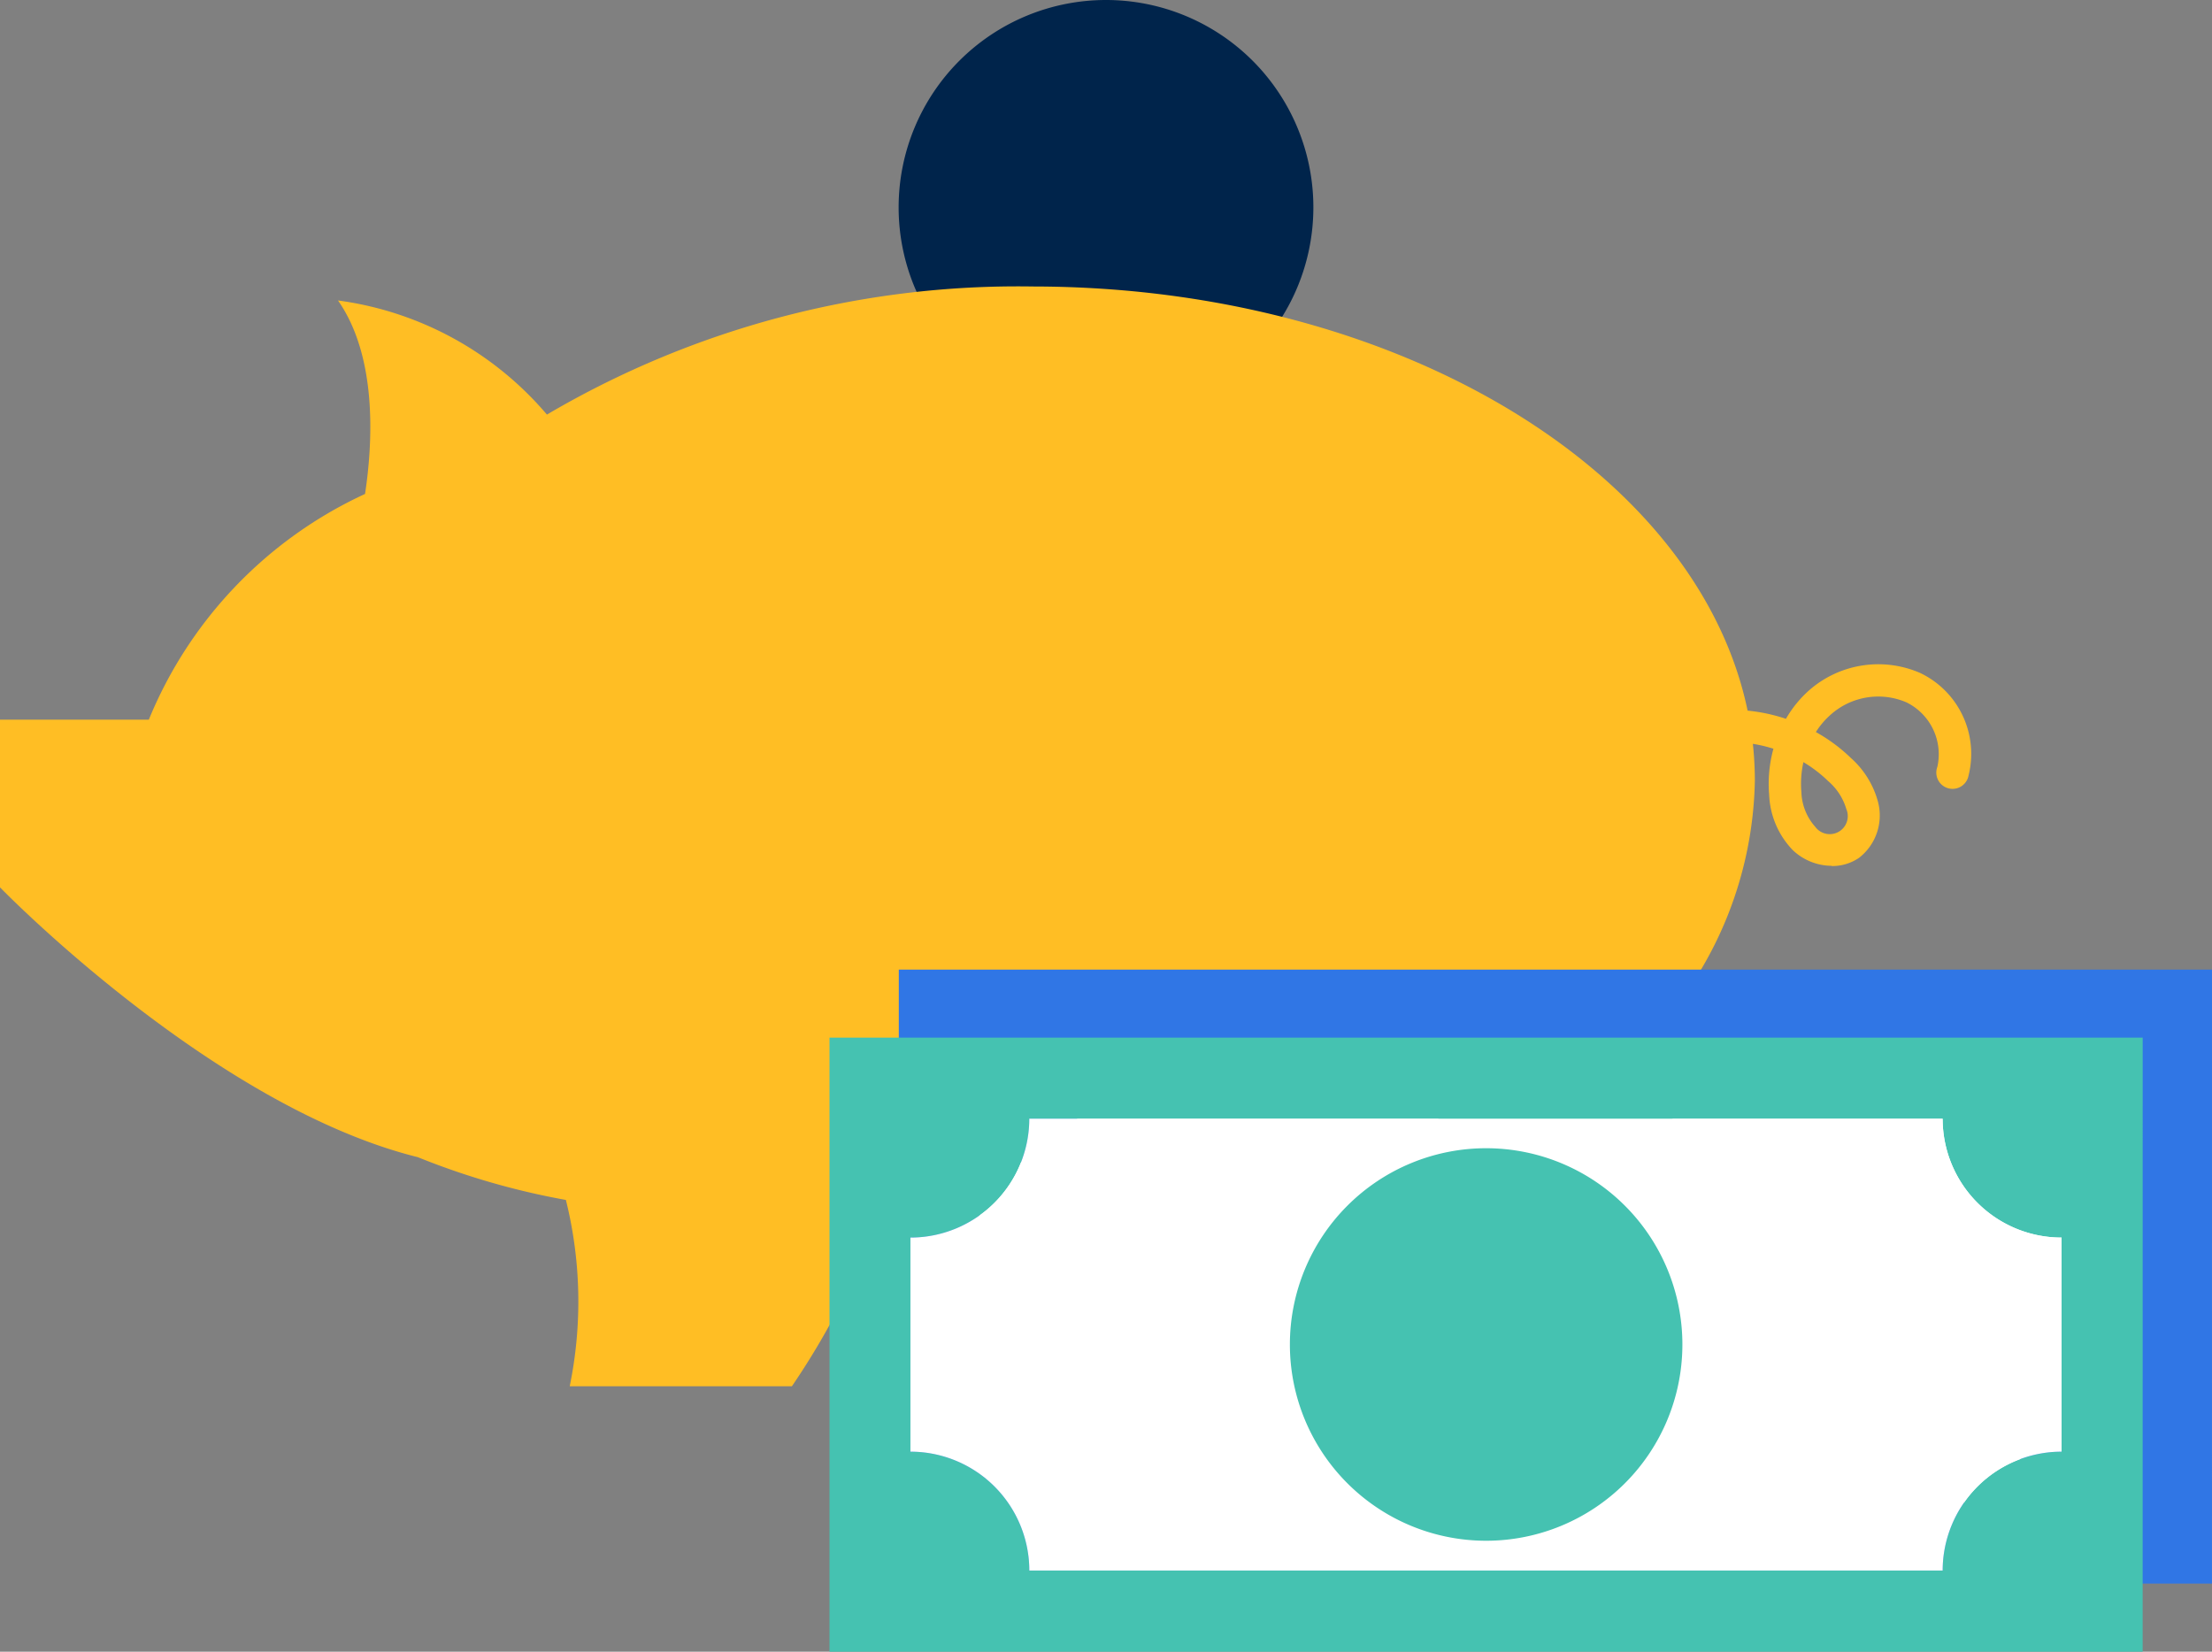
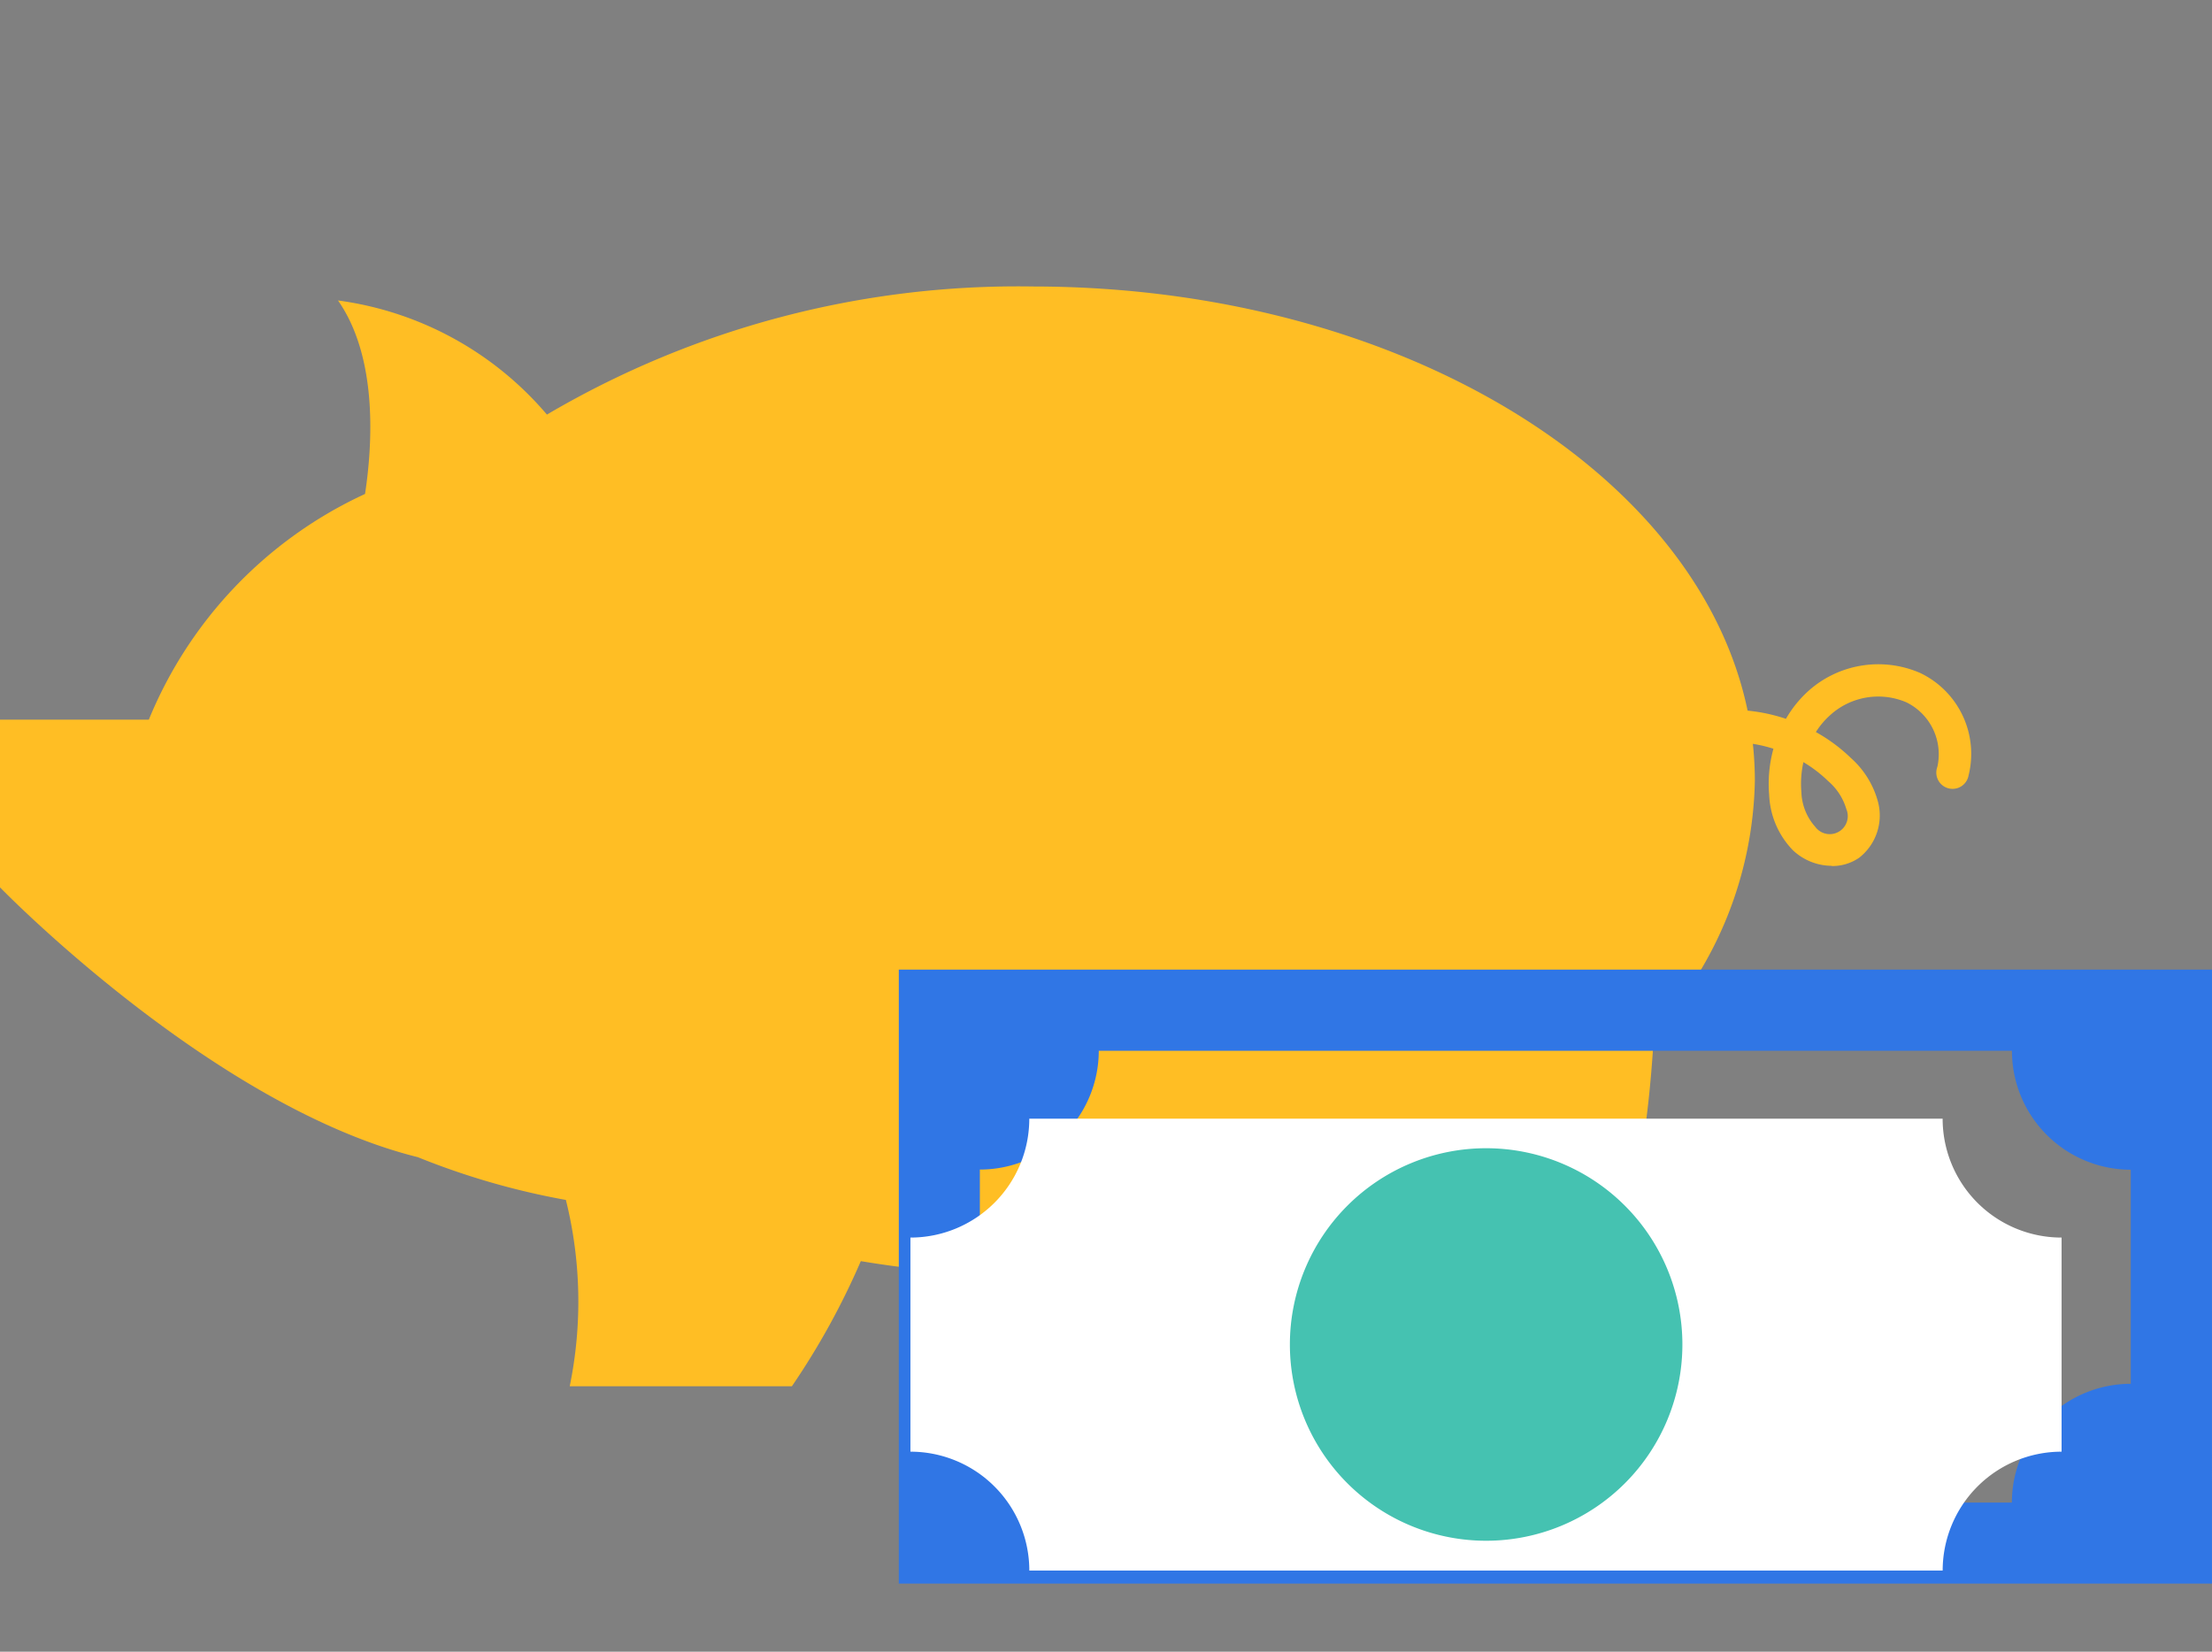
<svg xmlns="http://www.w3.org/2000/svg" width="75" height="56" viewBox="0 0 75 56">
  <rect x="0" y="0" width="75" height="56" fill="#808080" stroke="none" />
  <defs>
    <style>.a{fill:none;}.b{clip-path:url(#a);}.c{fill:#00244b;}.d{fill:#003463;}.e{fill:#ffbe24;}.f{fill:#3076e5;}.g{fill:#fff;}.h{fill:#45c2b1;}</style>
    <clipPath id="a">
      <rect class="a" width="75" height="56" />
    </clipPath>
  </defs>
  <g class="b">
-     <path class="c" d="M44.531,7.031A7.031,7.031,0,1,1,37.5,0a7.031,7.031,0,0,1,7.031,7.031" />
-     <path class="d" d="M26.7,15.132a29.11,29.11,0,0,1,14.737-.572l-.993,2.983a41.953,41.953,0,0,0-12.551.571Z" />
    <path class="e" d="M62.1,29.355a1.93,1.93,0,0,1-1.315-.533,2.864,2.864,0,0,1-.8-1.875,4.474,4.474,0,0,1,.145-1.562,4.737,4.737,0,0,0-2.7-.053.551.551,0,0,1-.3-1.055,5.868,5.868,0,0,1,3.424.094,3.888,3.888,0,0,1,.773-.955,3.557,3.557,0,0,1,3.777-.6,3.037,3.037,0,0,1,1.641,3.48.551.551,0,1,1-1.079-.223.649.649,0,0,1,.024-.083,1.959,1.959,0,0,0-1.054-2.179,2.424,2.424,0,0,0-2.578.431,2.707,2.707,0,0,0-.489.578,5.629,5.629,0,0,1,1.188.88,3.043,3.043,0,0,1,.922,1.5,1.817,1.817,0,0,1-.645,1.883,1.6,1.6,0,0,1-.934.279m-.955-3.516a3.384,3.384,0,0,0-.067,1.014,1.856,1.856,0,0,0,.469,1.172.611.611,0,0,0,1.055-.6,1.988,1.988,0,0,0-.616-.949,4.5,4.5,0,0,0-.841-.644Z" />
    <path class="e" d="M59.5,26.476C59.5,17.218,48.529,9.713,35,9.713a31.48,31.48,0,0,0-16.456,4.343,11.251,11.251,0,0,0-7.084-3.869c1.354,1.935,1.172,4.877.917,6.56A14.47,14.47,0,0,0,5.046,24.4H0v5.685s7.175,7.4,14.146,9.143h.008a25.337,25.337,0,0,0,5.033,1.455A14.262,14.262,0,0,1,19.317,47H26.85a25.34,25.34,0,0,0,2.337-4.242,35.283,35.283,0,0,0,5.806.483,33.9,33.9,0,0,0,10.993-1.783A12.944,12.944,0,0,1,45.044,47h7.392c2.753-2.688,3.465-8.6,3.643-11.982A13,13,0,0,0,59.5,26.476" />
    <path class="f" d="M75,32.875l-44.525,0V53.69l44.524,0ZM68.216,50.944H37.254a4.03,4.03,0,0,0-4.031-4.031V39.653a4.03,4.03,0,0,0,4.032-4.026v0H68.217a4.03,4.03,0,0,0,4.029,4.031h0v7.259a4.033,4.033,0,0,0-4.032,4.031" />
-     <path class="g" d="M72.249,46.912a4.032,4.032,0,0,0-4.032,4.031H37.256a4.031,4.031,0,0,0-4.031-4.031V39.652a4.032,4.032,0,0,0,4.032-4.031H68.218a4.03,4.03,0,0,0,4.029,4.031h0Z" />
-     <path class="h" d="M46.086,43.277a6.654,6.654,0,1,1,6.654,6.654,6.653,6.653,0,0,1-6.654-6.654" />
-     <path class="h" d="M72.65,35.181l-44.525,0V56l44.524,0ZM65.866,53.25H34.9a4.032,4.032,0,0,0-4.031-4.032V41.959A4.029,4.029,0,0,0,34.9,37.933v0H65.867A4.03,4.03,0,0,0,69.9,41.96h0v7.259a4.033,4.033,0,0,0-4.032,4.031" />
    <path class="g" d="M69.9,49.218a4.032,4.032,0,0,0-4.032,4.031H34.9a4.031,4.031,0,0,0-4.031-4.031l0-7.259a4.03,4.03,0,0,0,4.03-4.031H65.867A4.029,4.029,0,0,0,69.9,41.959h0Z" />
    <path class="h" d="M43.735,45.583a6.654,6.654,0,1,1,6.654,6.655,6.654,6.654,0,0,1-6.654-6.655Z" />
  </g>
</svg>